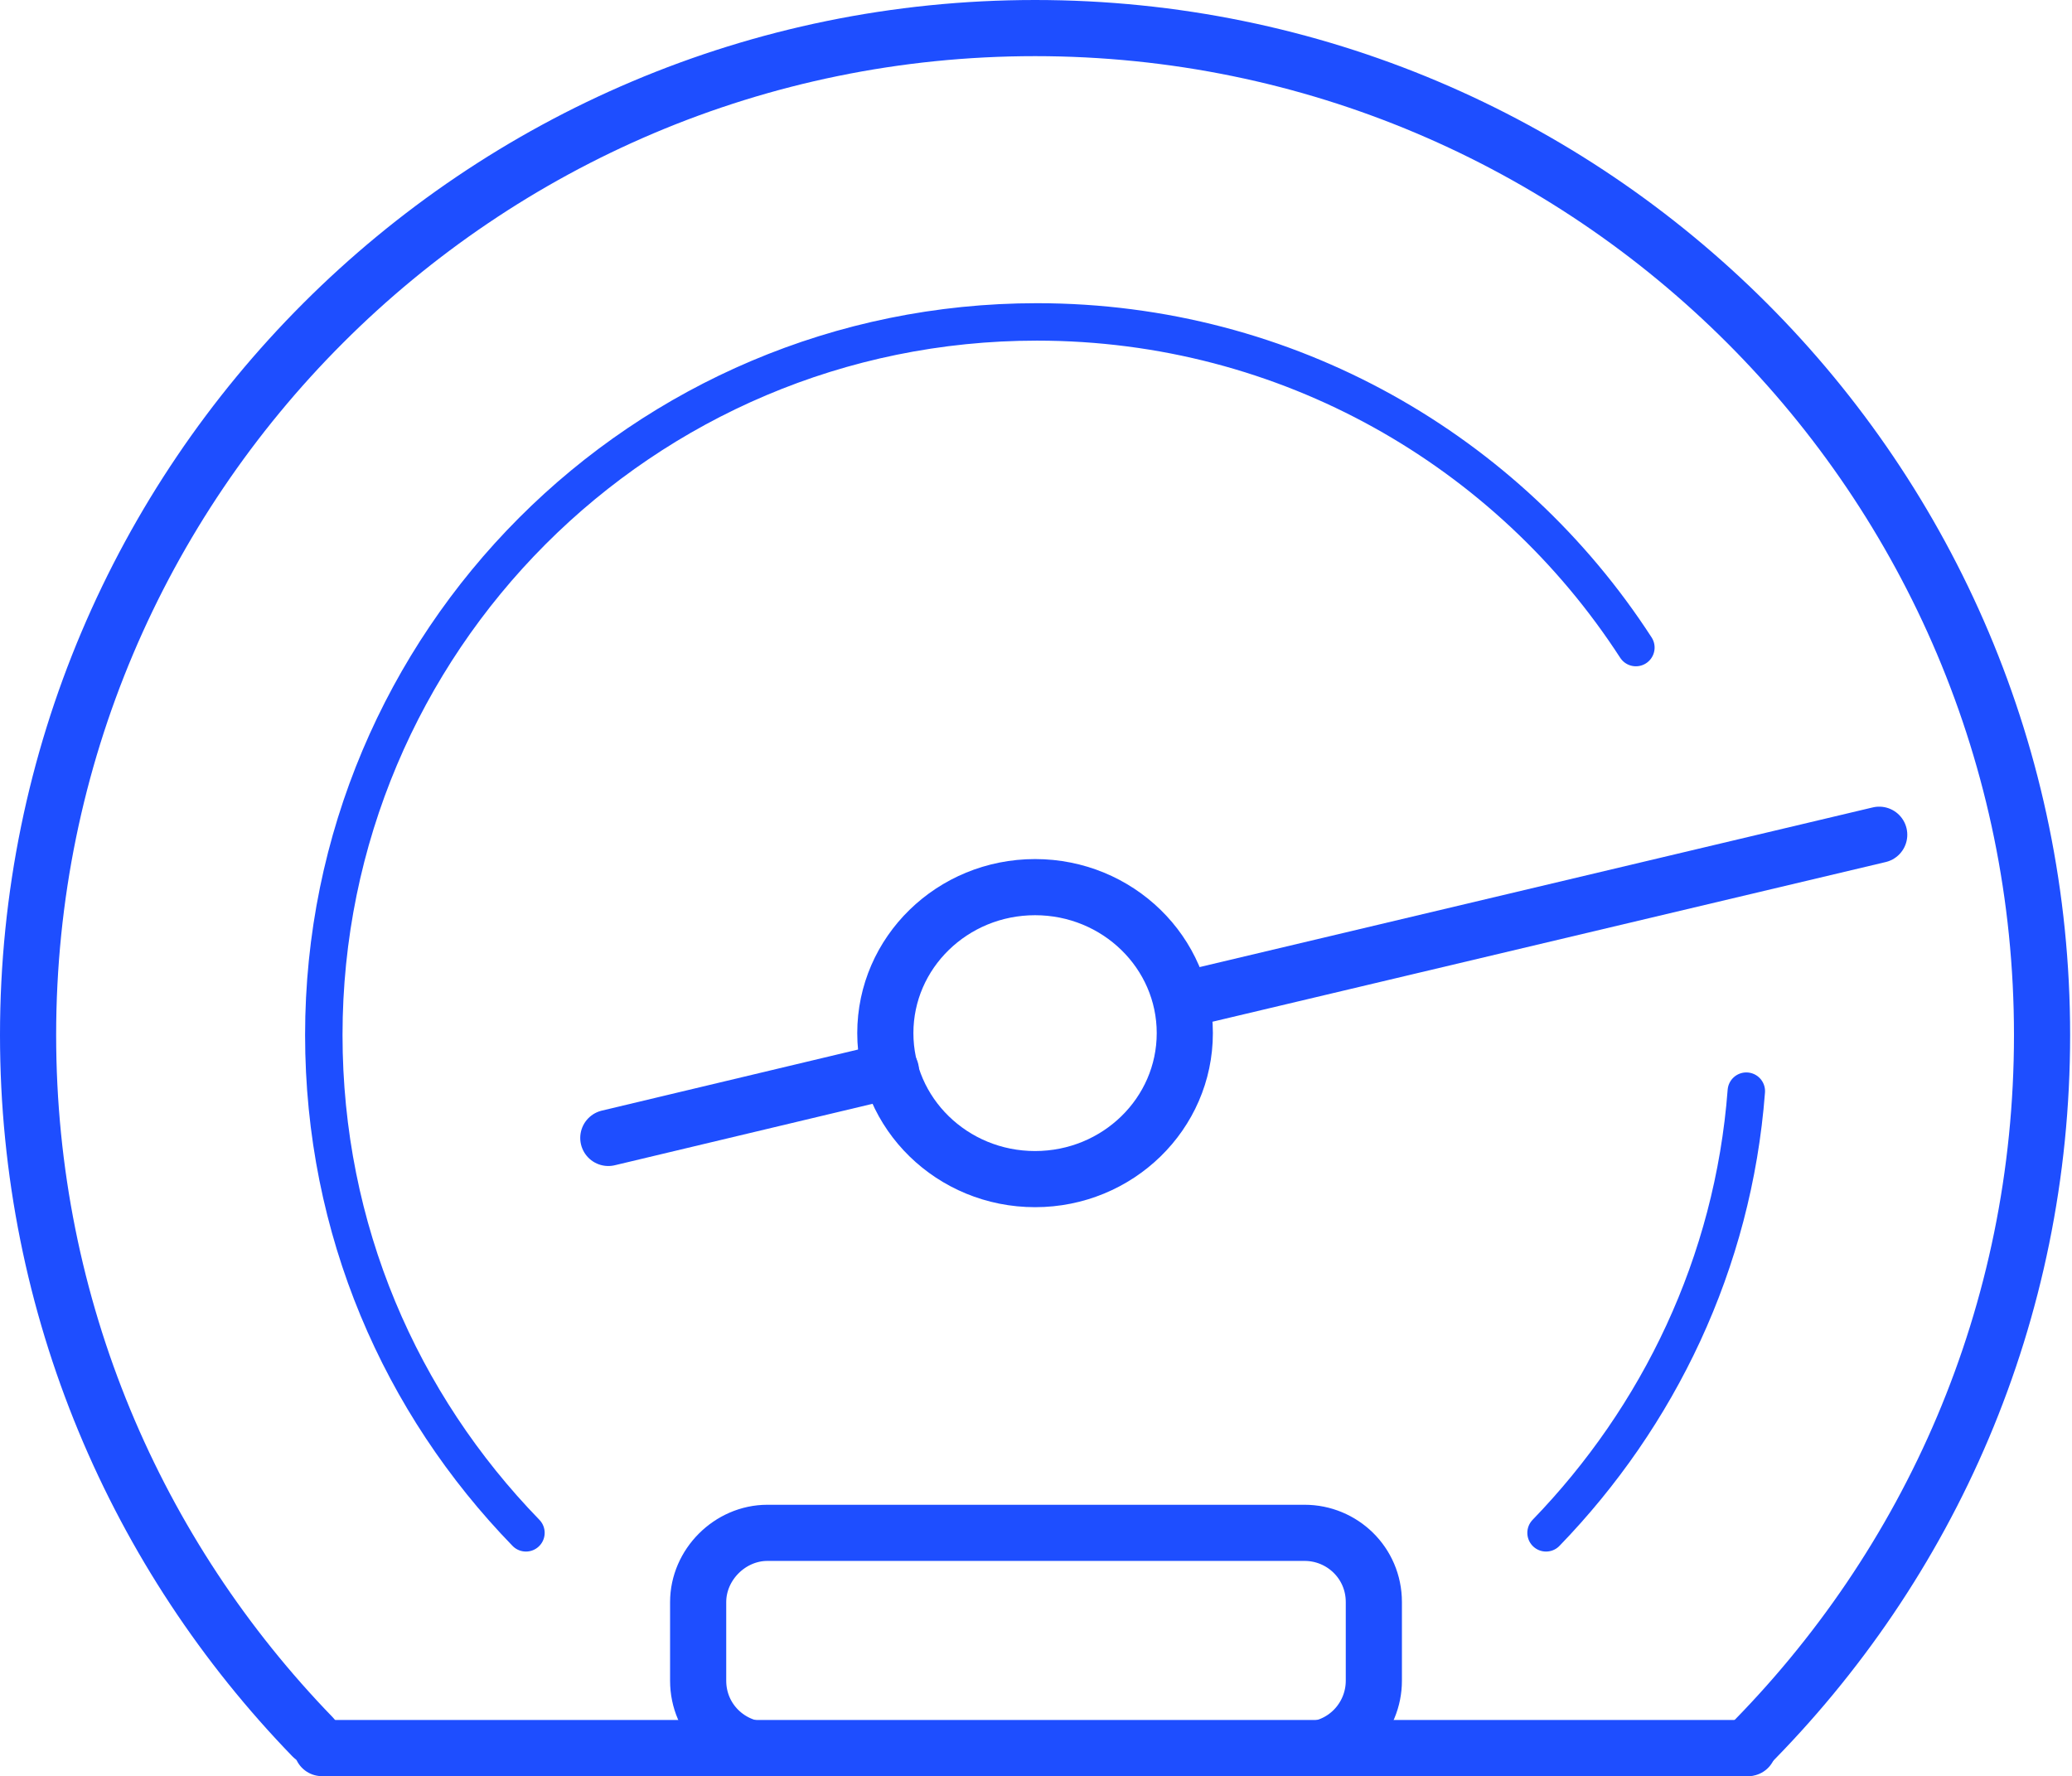
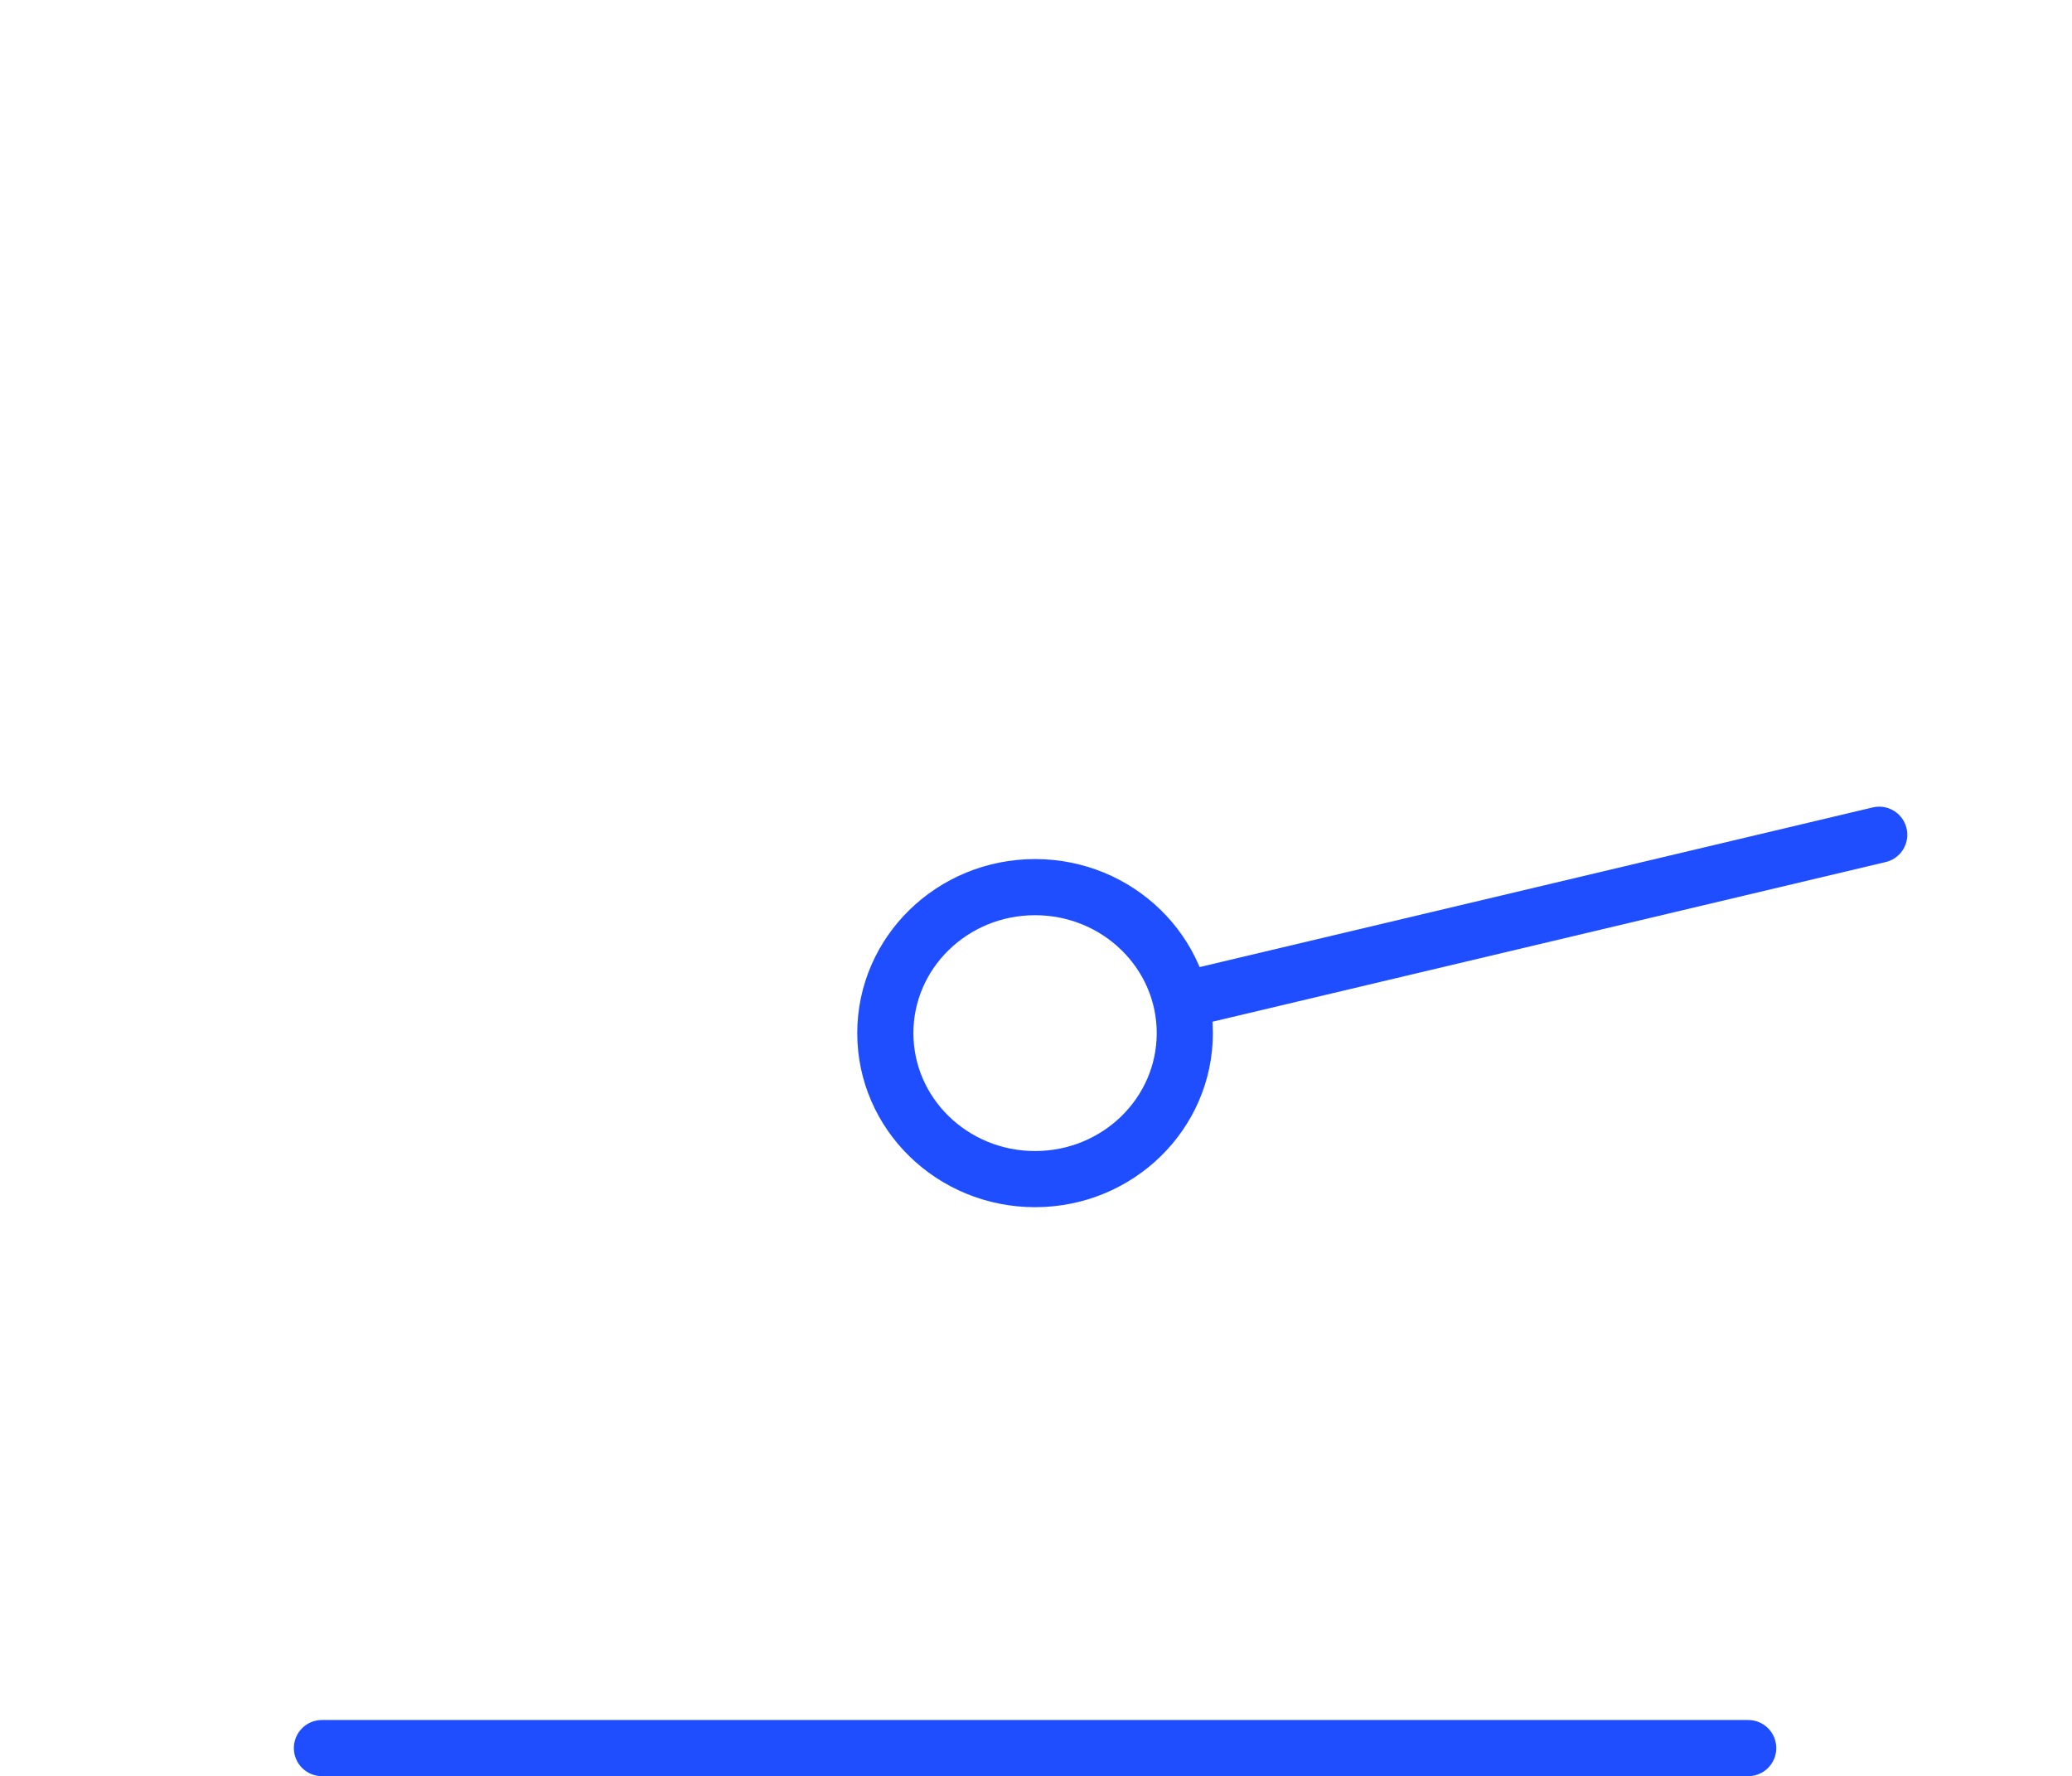
<svg xmlns="http://www.w3.org/2000/svg" id="Layer_1" x="0px" y="0px" viewBox="0 0 110.7 94.9" style="enable-background:new 0 0 110.7 94.9;" xml:space="preserve">
  <style type="text/css"> .st0{fill:none;stroke:#1E4EFF;stroke-width:3;stroke-linecap:round;stroke-linejoin:round;} .st1{fill:none;stroke:#1E4EFF;stroke-width:2;stroke-linecap:round;stroke-linejoin:round;} </style>
-   <path class="st0" d="M16.7,92.8C7.3,83.1,1.5,69.9,1.5,55.3c0-29.7,24.1-53.8,53.8-53.8s53.8,24.1,53.8,53.8 c0,14.9-6,28.3-15.8,38.1" />
-   <path class="st1" d="M93.3,58.3c-0.7,9.2-4.7,17.4-10.7,23.6" />
-   <path class="st1" d="M28.1,81.9c-6.7-6.9-10.8-16.2-10.8-26.6c0-21,17-38.1,38.1-38.1c13.4,0,25.2,6.9,32,17.4" />
  <g>
    <ellipse class="st0" cx="55.3" cy="55.2" rx="8" ry="7.8" />
    <line class="st0" x1="63.3" y1="53.4" x2="100.4" y2="44.6" />
-     <line class="st0" x1="32.5" y1="60.8" x2="47.6" y2="57.2" />
  </g>
-   <path class="st0" d="M41,81.9h28.7c2,0,3.7,1.6,3.7,3.7v4.2c0,2-1.6,3.7-3.7,3.7H41c-2,0-3.7-1.6-3.7-3.7v-4.2 C37.3,83.6,39,81.9,41,81.9z" />
  <line class="st0" x1="17.2" y1="93.4" x2="93.4" y2="93.4" />
</svg>